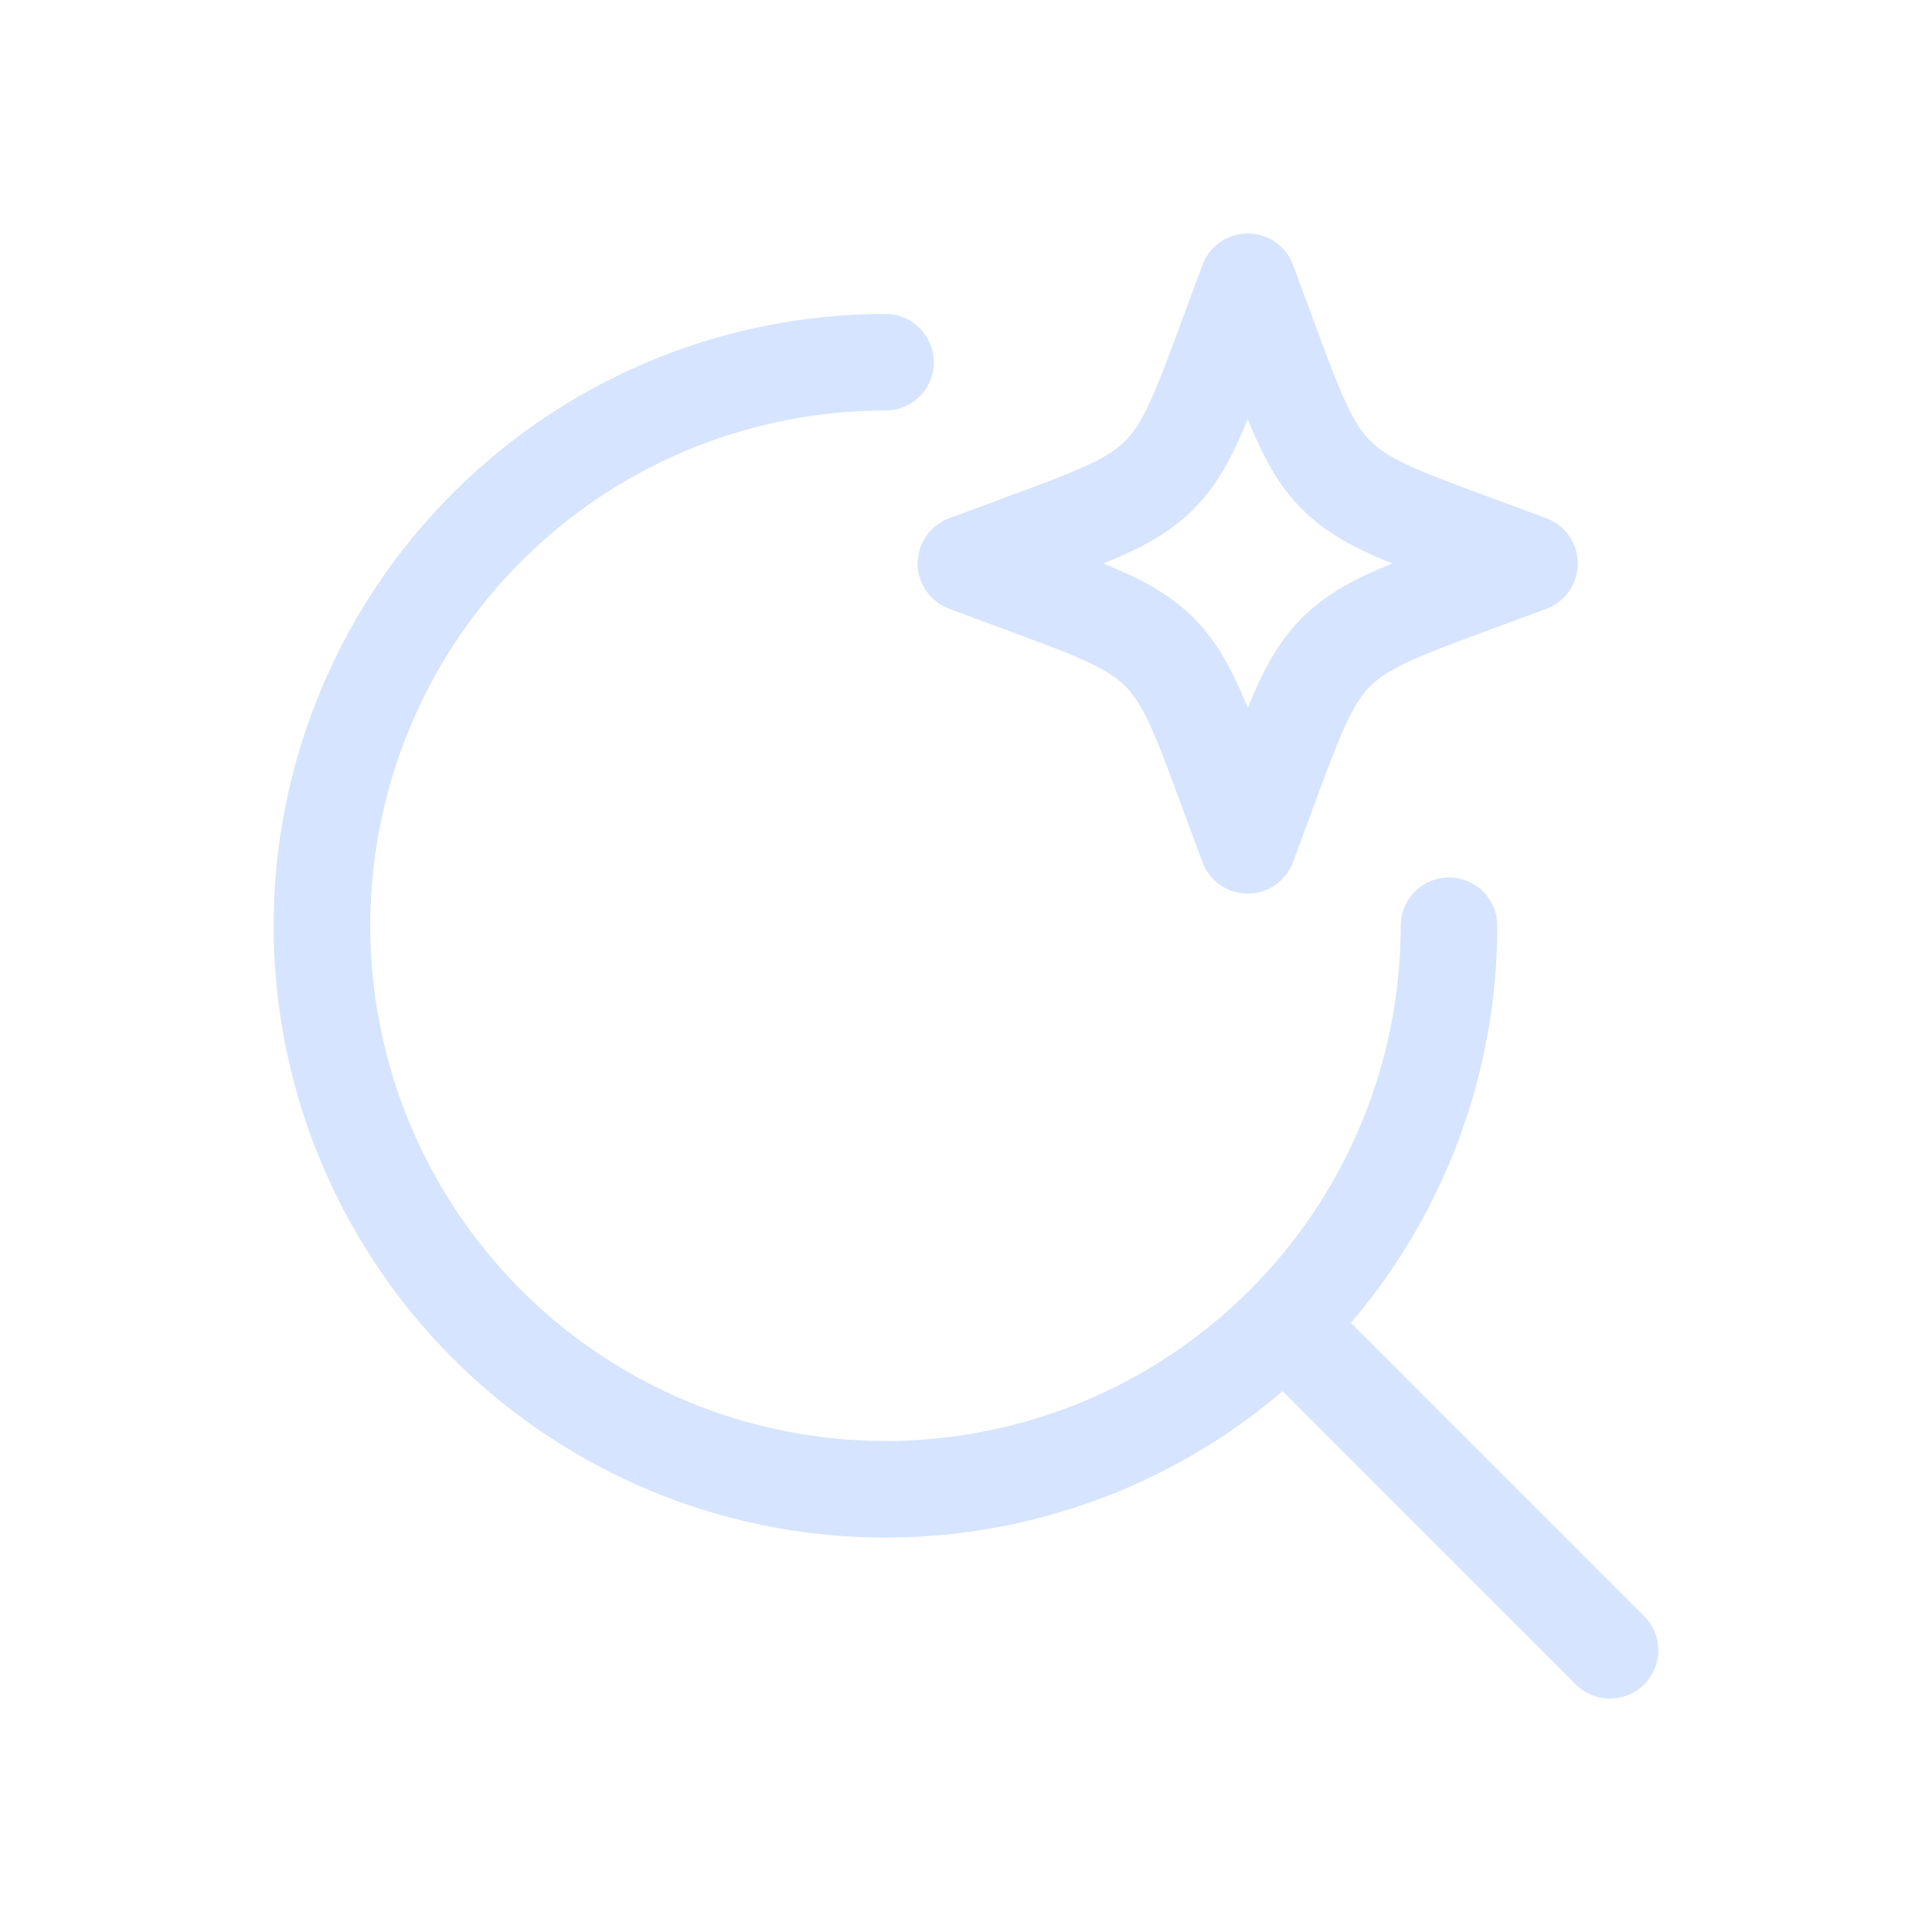
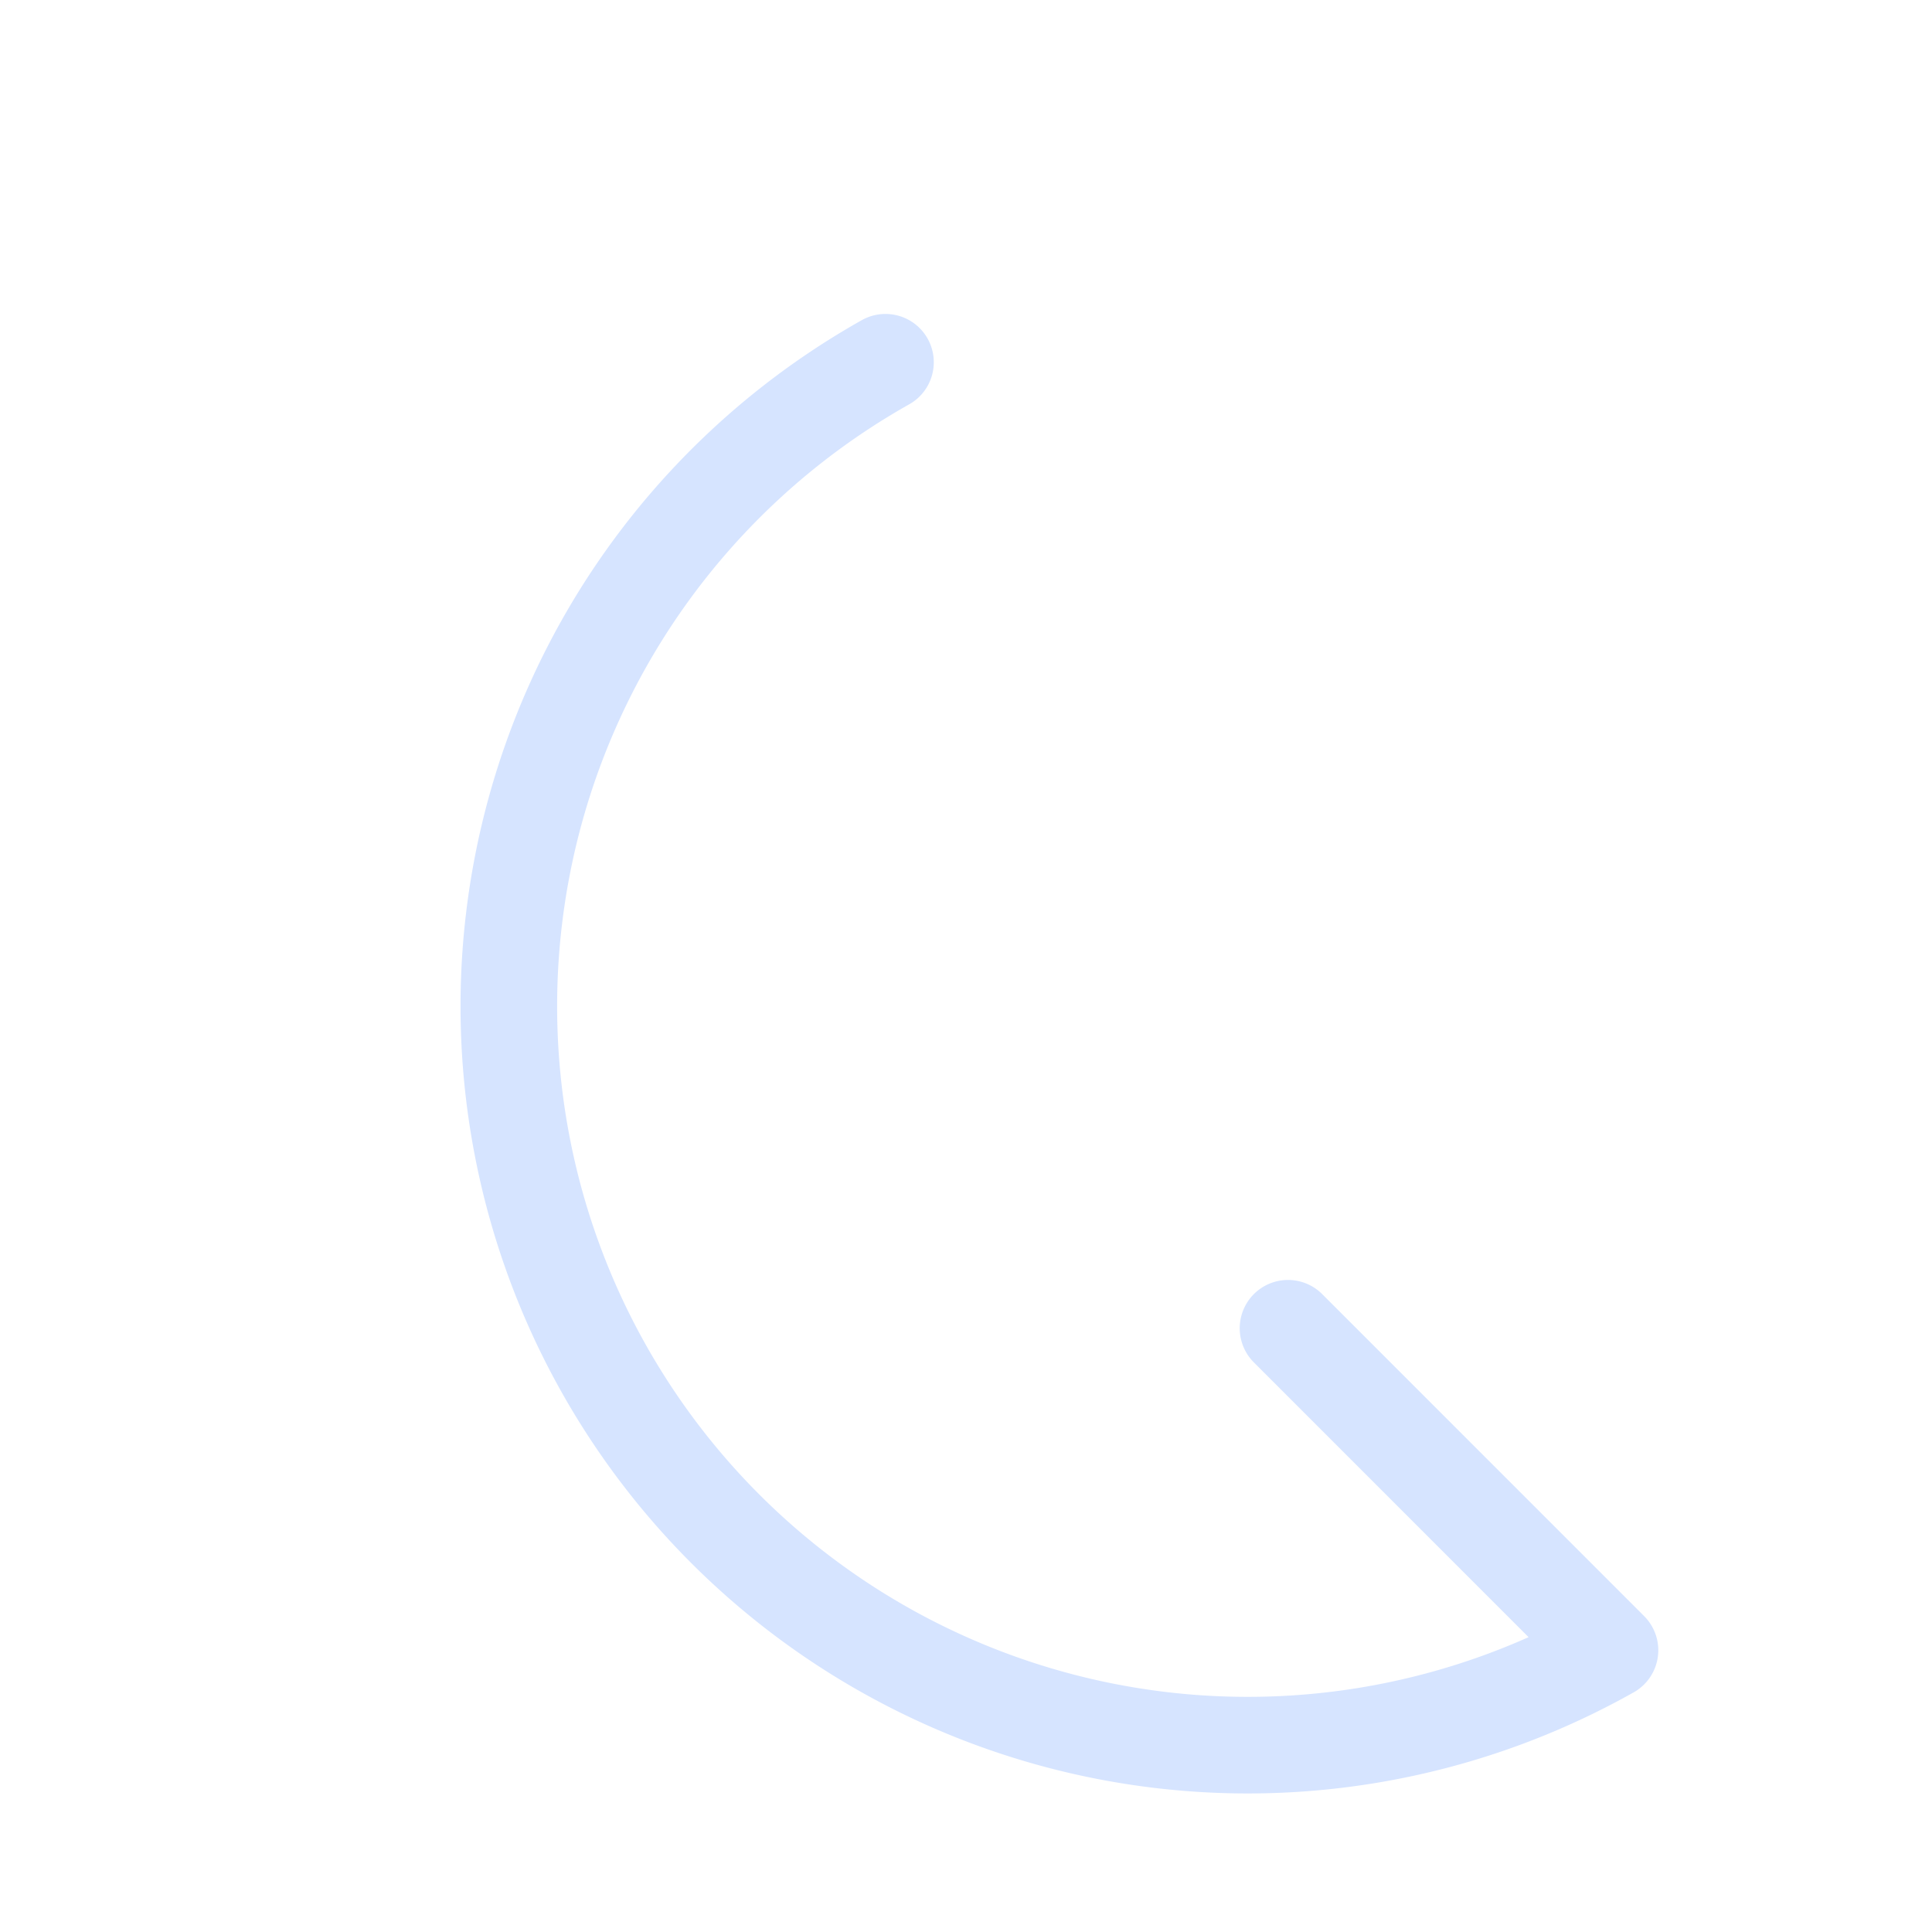
<svg xmlns="http://www.w3.org/2000/svg" width="40" height="40" fill="none">
-   <path stroke="#D6E4FF" stroke-linecap="round" stroke-linejoin="round" stroke-width="2" d="m26.667 27.5 6.666 6.667m-3.333-15A11.667 11.667 0 1 1 18.333 7.5" />
-   <path stroke="#D6E4FF" stroke-linecap="round" stroke-linejoin="round" stroke-width="2" d="m25.833 5.834.43 1.161c.564 1.523.845 2.285 1.4 2.84.557.557 1.319.838 2.842 1.402l1.162.43-1.162.43c-1.523.563-2.285.845-2.84 1.4-.557.556-.838 1.318-1.402 2.842l-.43 1.161-.43-1.162c-.563-1.523-.845-2.285-1.4-2.84-.556-.556-1.318-.838-2.841-1.401L20 11.667l1.162-.43c1.523-.563 2.285-.845 2.84-1.4.556-.557.838-1.319 1.401-2.842z" />
+   <path stroke="#D6E4FF" stroke-linecap="round" stroke-linejoin="round" stroke-width="2" d="m26.667 27.5 6.666 6.667A11.667 11.667 0 1 1 18.333 7.5" />
</svg>